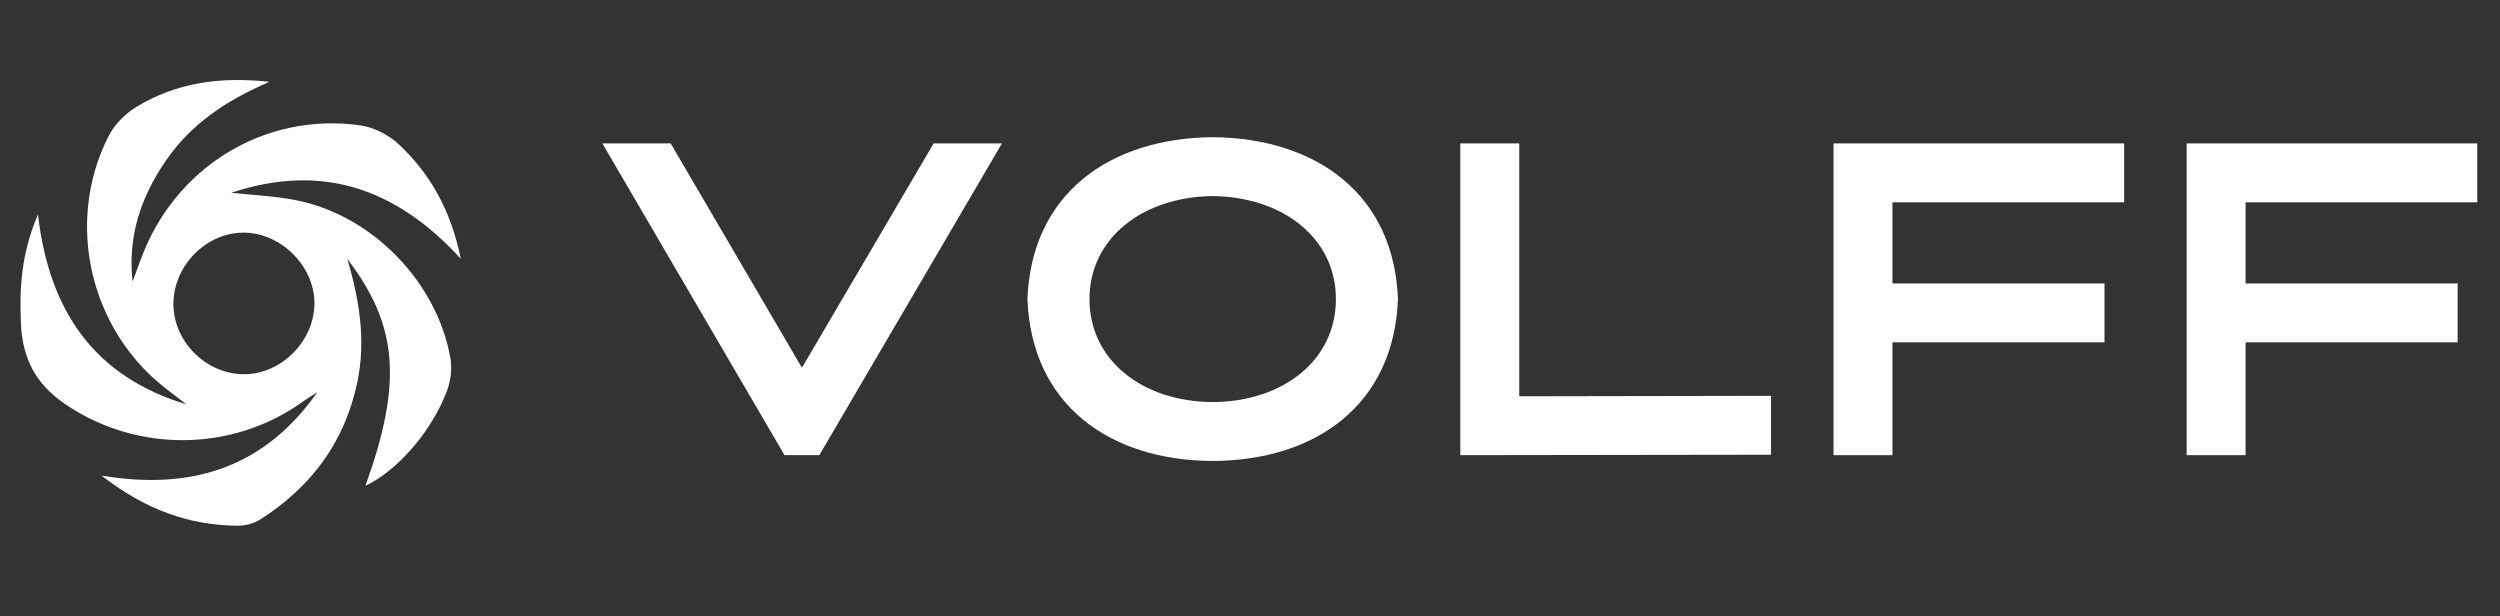
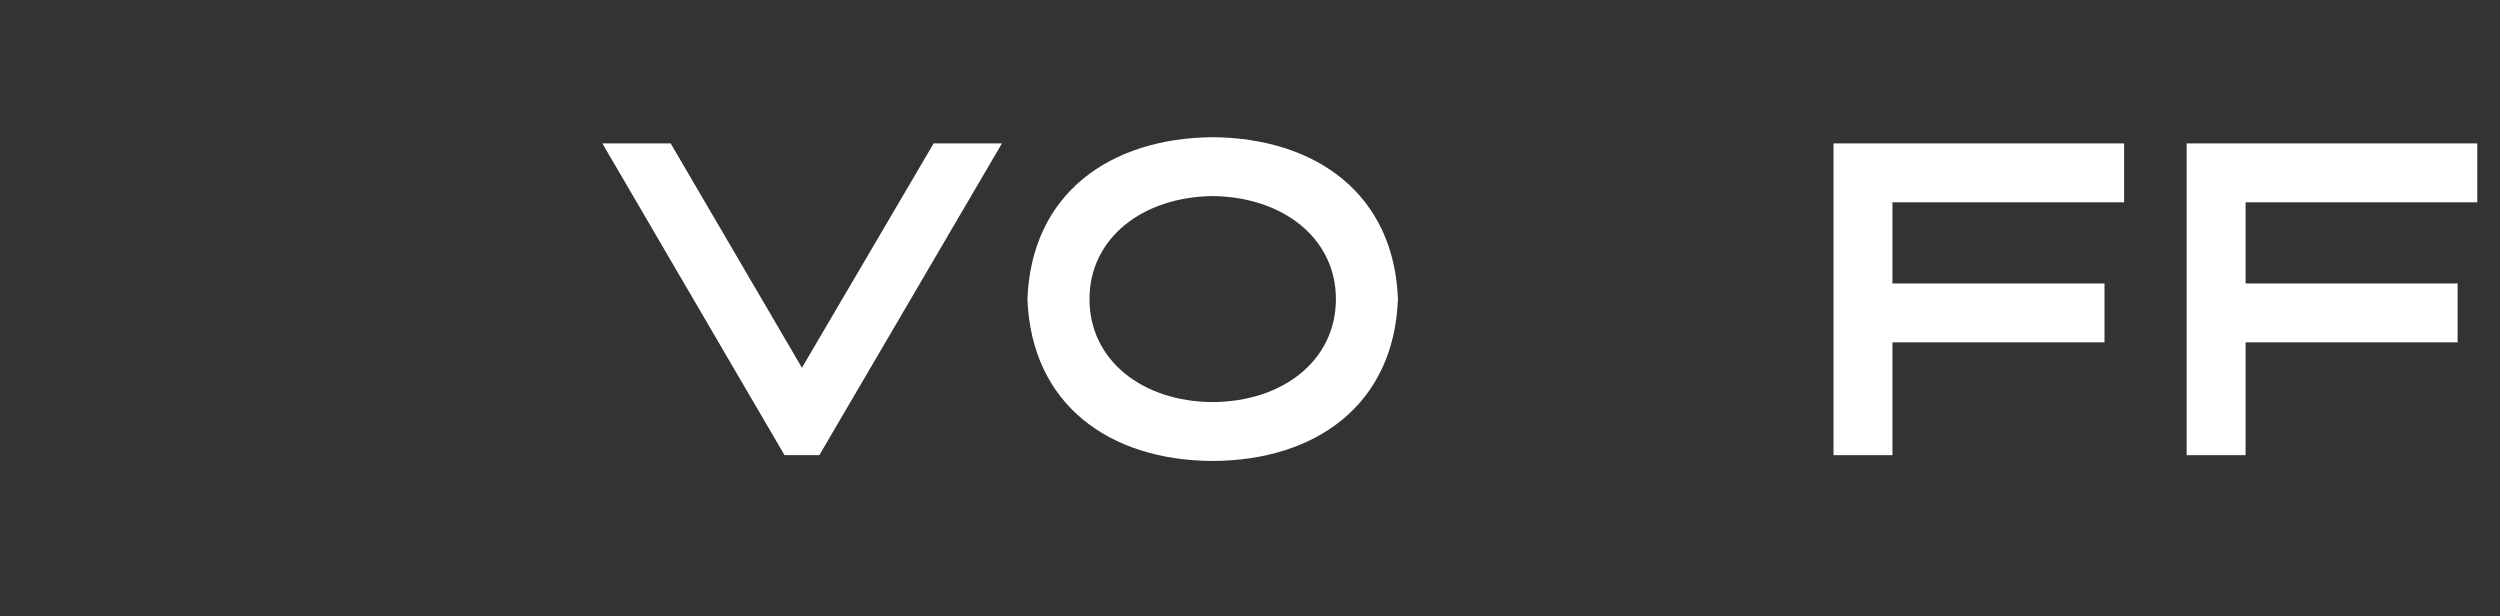
<svg xmlns="http://www.w3.org/2000/svg" version="1.0" preserveAspectRatio="xMidYMid meet" height="260" viewBox="0 0 791.25 195" zoomAndPan="magnify" width="1055">
  <rect x="0" y="0" width="791.25" height="195" fill="#333333" stroke="none" />
  <defs>
    <clipPath id="624a687527">
      <path clip-rule="nonzero" d="M 6 25 L 145.844 25 L 145.844 166.523 L 6 166.523 Z M 6 25" />
    </clipPath>
  </defs>
  <g clip-path="url(#624a687527)">
-     <path fill-rule="nonzero" fill-opacity="1" d="M 109.949 81.98 C 113.66 94.773 115.906 107.57 113.09 120.977 C 109.094 139.984 98.488 154.09 82.418 164.391 C 80.418 165.617 77.727 166.395 75.363 166.395 C 59.945 166.27 46.117 161.406 32.168 150.531 C 61.453 155.438 84.09 147.426 100.445 124.125 C 98.977 125.066 97.469 125.965 96.039 126.988 C 73.402 143.336 42.855 143.297 20.258 127.641 C 11.203 121.344 7.164 113.414 6.633 102.621 C 6.102 91.258 6.715 80.262 12.016 67.875 C 15.566 98.738 30.086 119.219 58.965 127.969 C 56.965 126.414 54.926 124.859 52.93 123.309 C 28.535 104.75 20.418 70.574 34.328 43.145 C 36.203 39.426 39.711 35.91 43.301 33.742 C 55.621 26.344 69.203 24.137 85.273 25.895 C 71.203 31.941 60.312 39.465 52.48 50.871 C 44.648 62.273 40.363 74.742 41.957 89.133 C 42.812 86.844 43.668 84.594 44.484 82.305 C 55.051 53.117 83.52 35.418 113.988 39.668 C 118.312 40.281 123.082 42.695 126.266 45.719 C 136.301 55.121 142.742 66.73 145.844 81.898 C 125.121 59.25 101.465 51.605 73.199 61.008 C 80.176 61.785 87.312 62.031 94.164 63.461 C 117.984 68.367 138.258 89.297 142.539 113.25 C 143.109 116.52 142.703 120.324 141.562 123.43 C 136.789 136.43 125.695 149.062 115.66 153.762 C 127.367 121.18 126.102 103.152 109.949 81.98 Z M 54.887 95.836 C 54.684 107.855 65 118.359 77.113 118.441 C 88.699 118.523 99.059 108.469 99.508 96.695 C 99.957 84.922 89.555 73.965 77.605 73.641 C 65.695 73.312 55.129 83.656 54.887 95.836 Z M 54.887 95.836" fill="#ffffff" />
-   </g>
+     </g>
  <path fill-rule="nonzero" fill-opacity="1" d="M 190.652 45.395 L 248.301 144.059 L 259.32 144.059 L 317.109 45.395 L 295.492 45.395 L 253.809 116.395 L 212.27 45.395 Z M 190.652 45.395" fill="#ffffff" />
  <path fill-rule="nonzero" fill-opacity="1" d="M 383.816 43.418 C 351.32 43.699 326.453 61.203 325.184 94.656 C 326.453 128.25 351.32 145.754 383.816 145.895 C 416.316 145.754 441.184 128.25 442.453 94.656 C 441.184 61.203 416.316 43.699 383.816 43.418 Z M 383.816 62.051 C 406.145 62.332 422.816 75.457 422.816 94.656 C 422.816 113.992 406.145 127.121 383.816 127.262 C 361.492 127.121 344.82 113.992 344.82 94.656 C 344.82 75.457 361.492 62.332 383.816 62.051 Z M 383.816 62.051" fill="#ffffff" />
-   <path fill-rule="nonzero" fill-opacity="1" d="M 462.195 45.395 L 462.195 144.059 L 560.535 143.918 L 560.535 125.285 L 480.848 125.426 L 480.848 45.395 Z M 462.195 45.395" fill="#ffffff" />
  <path fill-rule="nonzero" fill-opacity="1" d="M 580.305 45.395 L 580.305 144.059 L 598.957 144.059 L 598.957 108.348 L 666.07 108.348 L 666.07 89.715 L 598.957 89.715 L 598.957 64.027 L 672.289 64.027 L 672.289 45.395 Z M 580.305 45.395" fill="#ffffff" />
  <path fill-rule="nonzero" fill-opacity="1" d="M 692.074 45.395 L 692.074 144.059 L 710.727 144.059 L 710.727 108.348 L 777.836 108.348 L 777.836 89.715 L 710.727 89.715 L 710.727 64.027 L 784.055 64.027 L 784.055 45.395 Z M 692.074 45.395" fill="#ffffff" />
</svg>